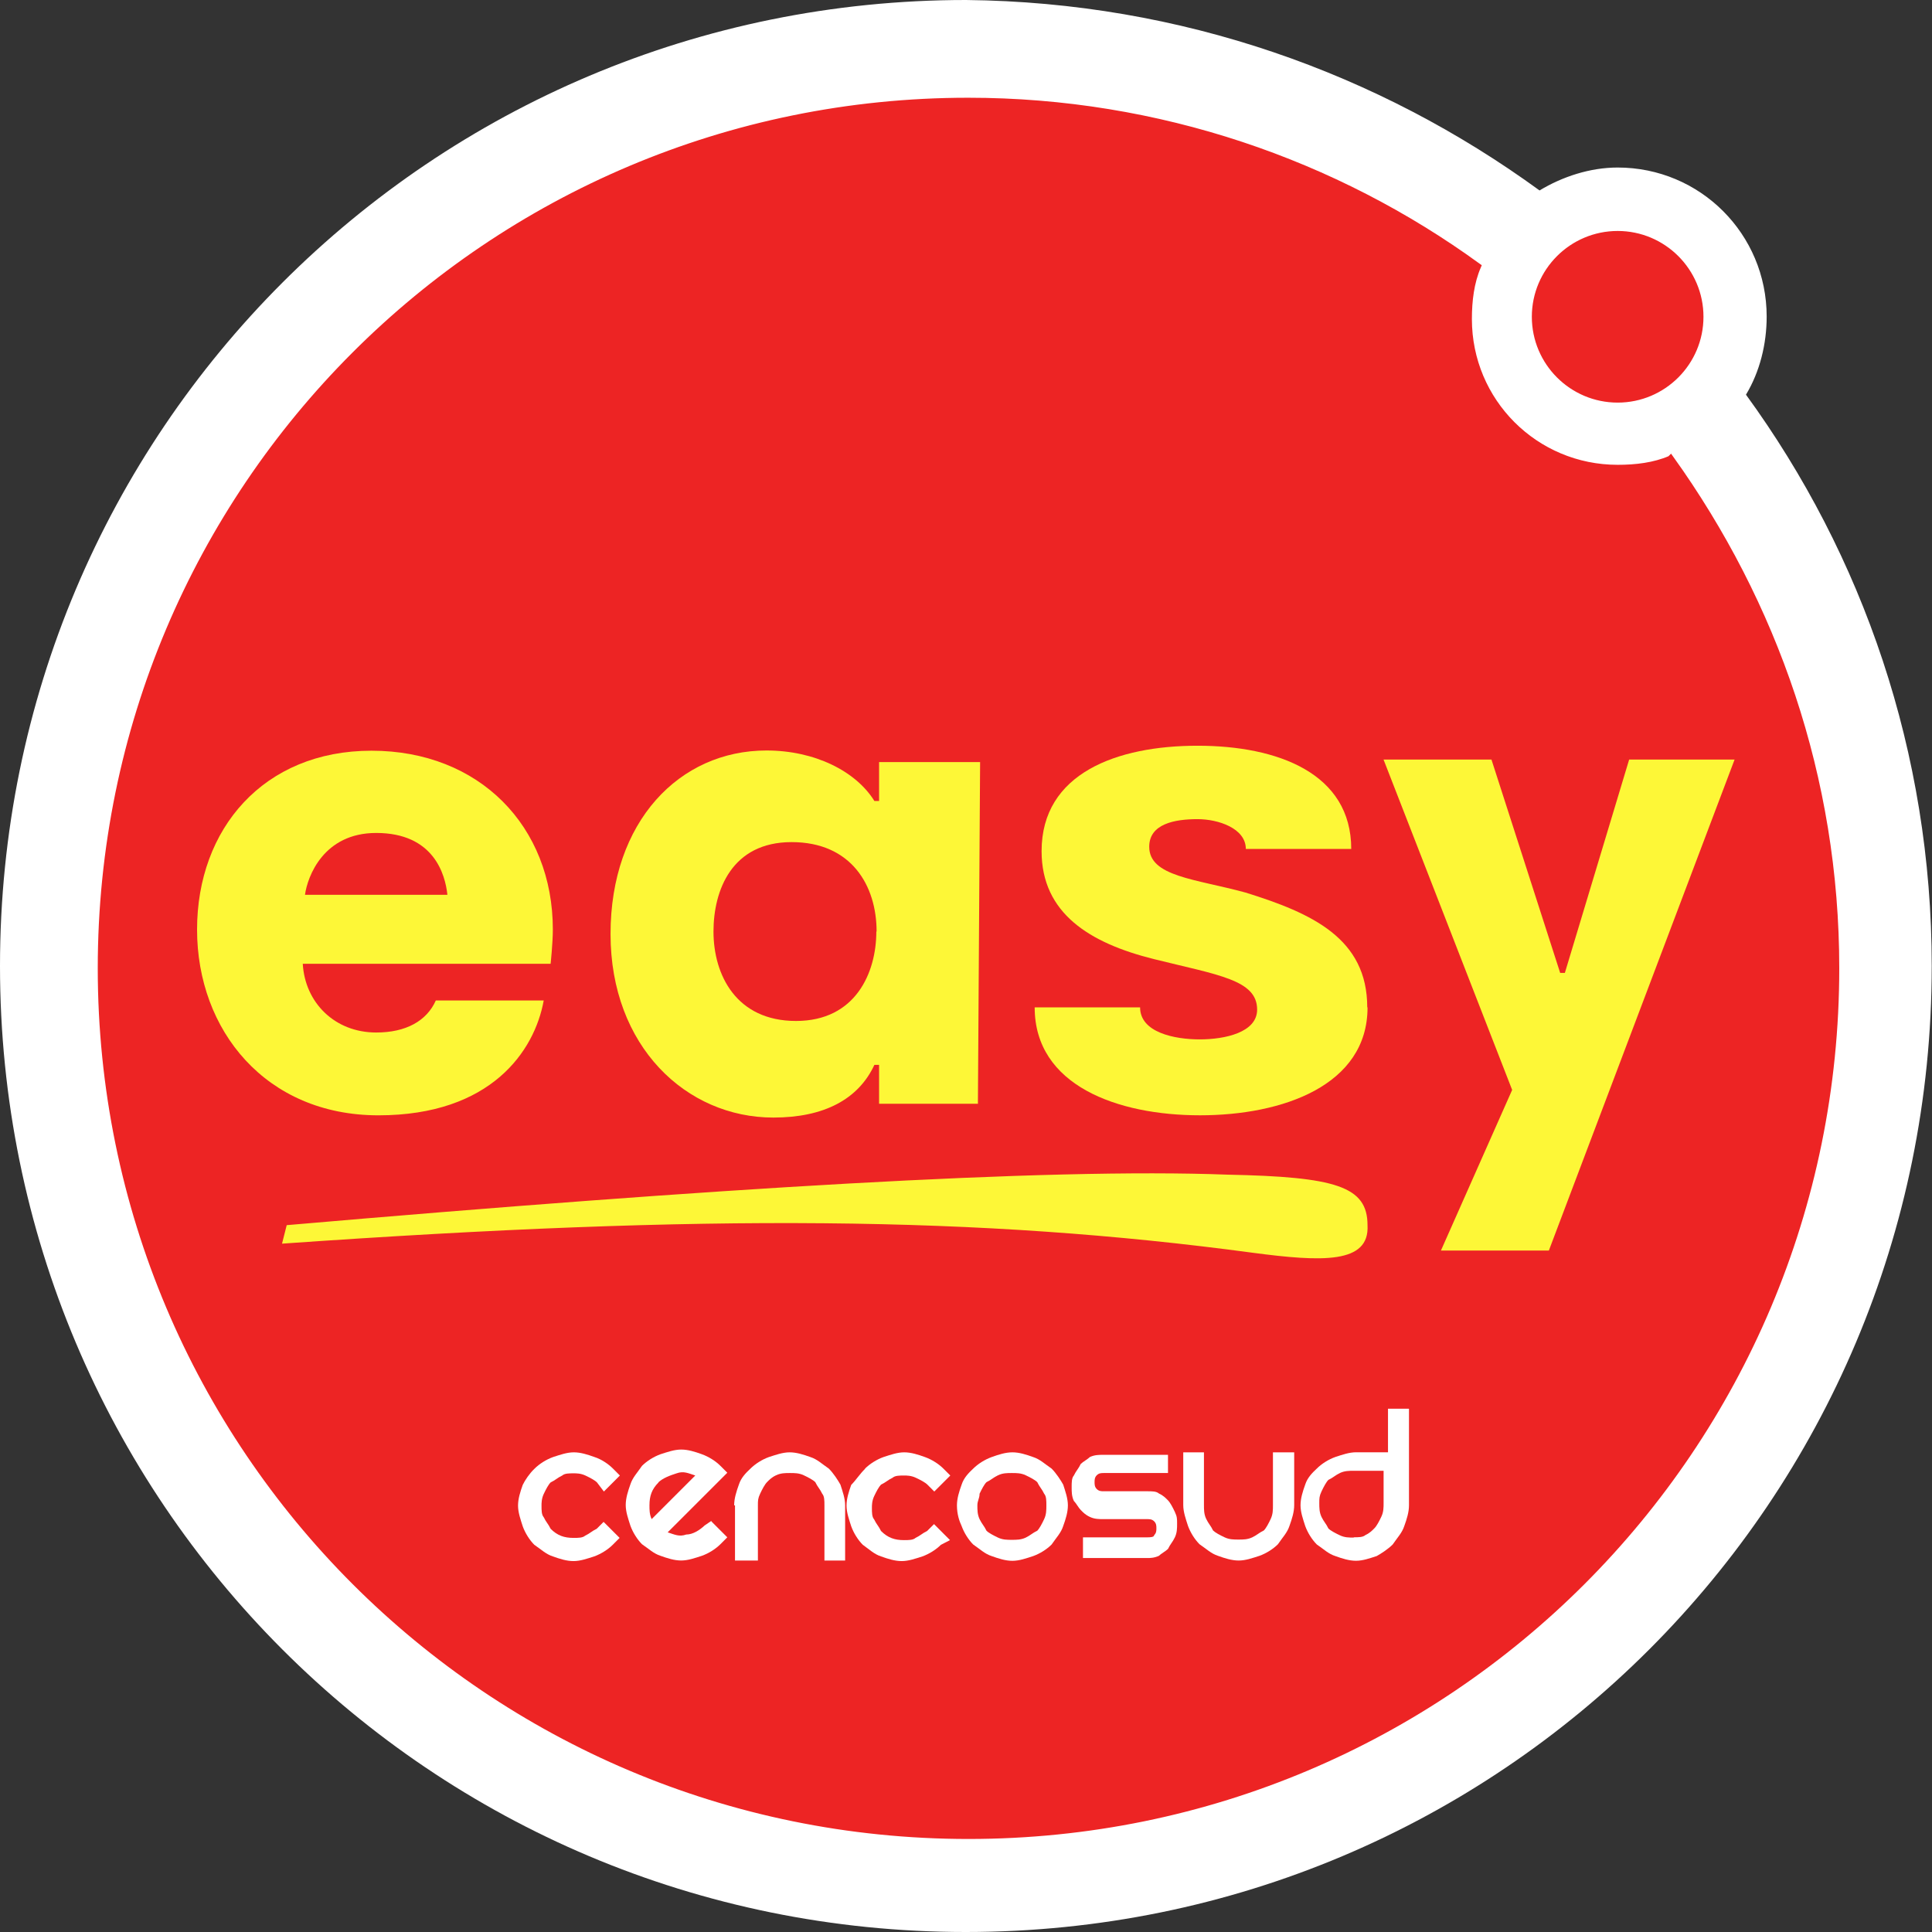
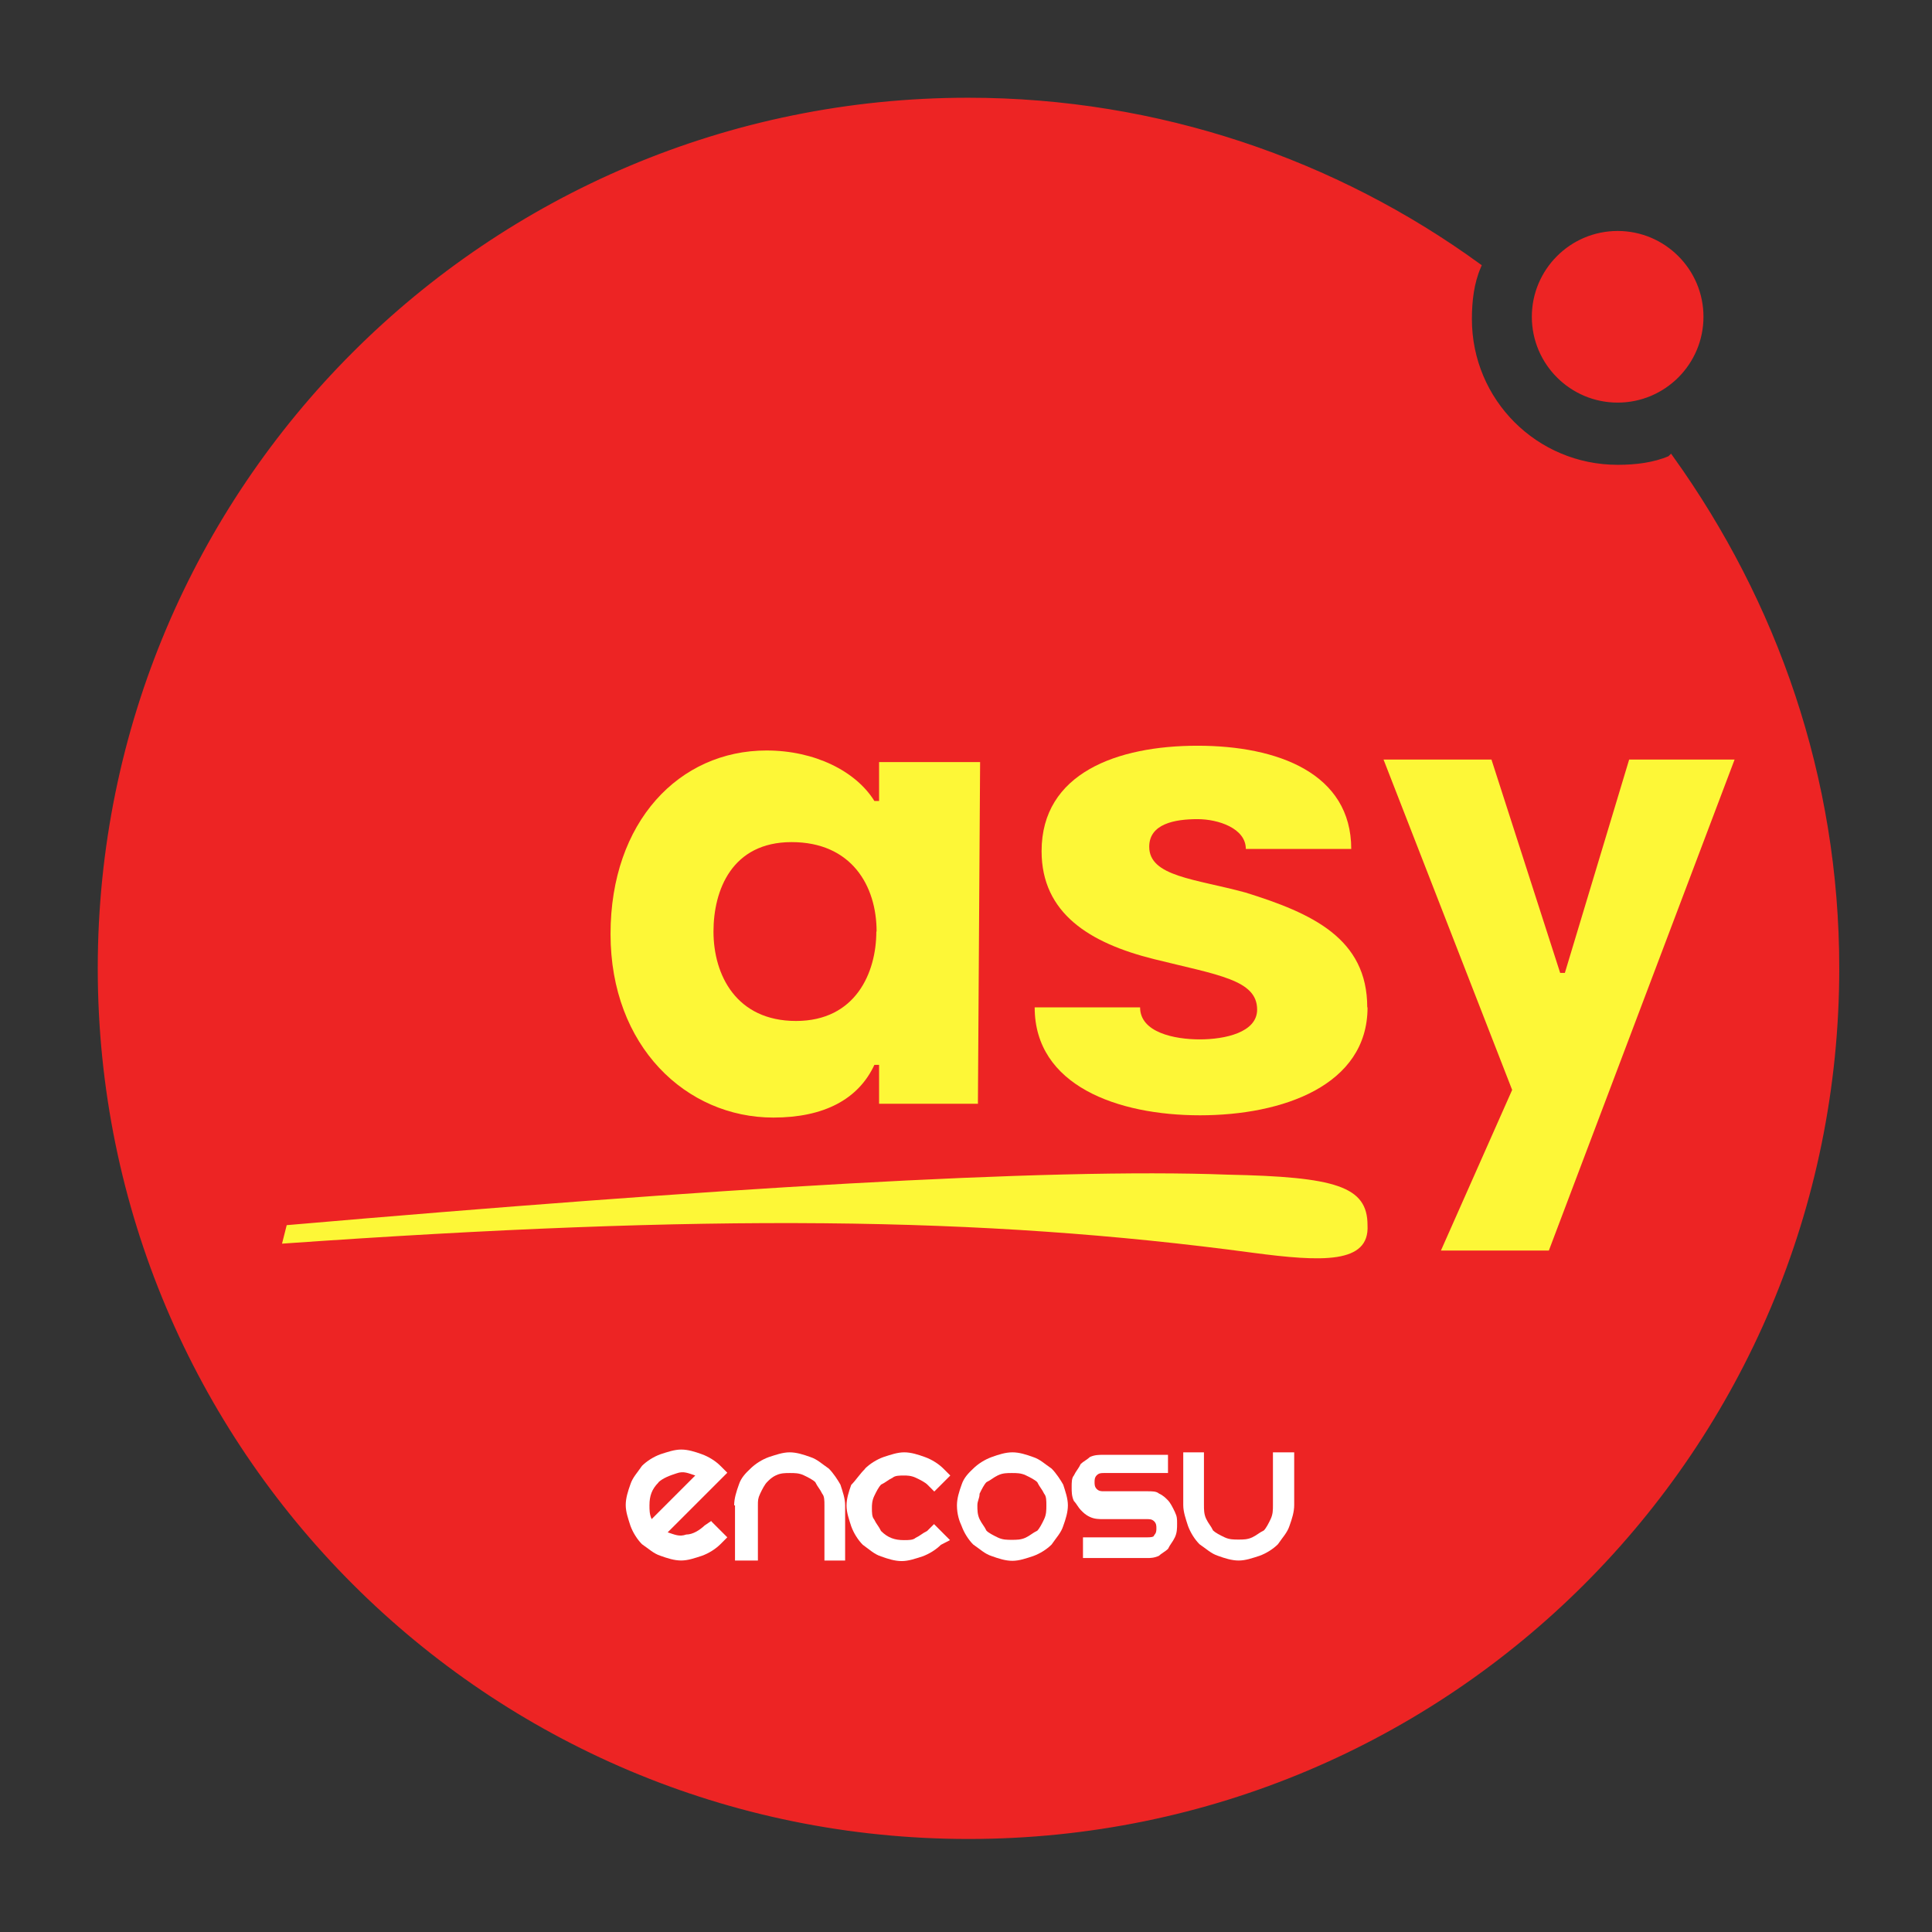
<svg xmlns="http://www.w3.org/2000/svg" width="80" height="80" viewBox="0 0 80 80" fill="none">
  <rect x="0" y="0" width="80" height="80" fill="#333333" stroke="none" />
  <g clip-path="url(#clip0_2320_5774)">
-     <path d="M63.749 7.886C64.697 7.314 65.84 6.937 66.983 6.937C70.4 6.937 73.154 9.691 73.154 13.109C73.154 14.251 72.869 15.394 72.297 16.343C77.143 22.994 79.989 31.166 79.989 40C79.989 62.137 62.126 80 39.989 80C17.851 80 0 62.137 0 40C0 17.863 17.863 0 40 0C48.926 0.091 57.097 3.04 63.749 7.886Z" fill="white" />
    <path d="M69.164 19.006C68.501 19.292 67.736 19.383 66.981 19.383C63.564 19.383 60.81 16.629 60.81 13.212C60.81 12.446 61.004 11.692 61.187 11.029C55.301 6.755 47.975 4.183 40.09 4.183C20.238 4.183 4.09 20.24 4.09 40.092C4.09 59.943 20.147 76.012 40.01 76.012C59.964 76.103 76.021 59.955 76.021 40.092C76.021 32.206 73.461 24.983 69.175 18.994L69.164 19.006Z" fill="#ED2424" />
    <path d="M69.166 19.006C68.504 19.292 67.738 19.383 66.984 19.383C63.566 19.383 60.812 16.629 60.812 13.212C60.812 12.446 60.904 11.692 61.189 11.029C55.304 6.755 47.978 4.183 40.092 4.183C20.241 4.183 4.184 20.24 4.184 40.092C4.184 59.943 20.241 76.012 40.104 76.012C59.966 76.012 76.024 59.955 76.024 40.092C76.024 32.206 73.464 24.983 69.178 18.994L69.166 19.006Z" stroke="#ED2424" stroke-width="0.272" stroke-miterlimit="3.86" />
    <path d="M63.656 13.109C63.656 11.212 65.176 9.692 67.073 9.692C68.971 9.692 70.49 11.212 70.49 13.109C70.49 15.006 68.971 16.526 67.073 16.526C65.176 16.526 63.656 15.006 63.656 13.109Z" fill="#ED2424" />
    <path d="M66.984 16.535C68.869 16.535 70.401 15.003 70.401 13.117C70.401 11.232 68.869 9.7 66.984 9.7C65.098 9.7 63.566 11.232 63.566 13.117C63.566 15.003 65.098 16.535 66.984 16.535Z" stroke="#ED2424" stroke-width="0.272" stroke-miterlimit="3.86" />
    <path d="M71.826 31.451L64.135 51.782H59.666L62.615 45.131L57.289 31.451H61.758L64.603 40.285H64.798L67.46 31.451H71.826Z" fill="#FDF737" />
    <path d="M56.627 41.714C56.627 44.948 53.107 46.182 49.69 46.182C46.272 46.182 42.844 44.948 42.844 41.714H47.209C47.209 42.754 48.638 43.039 49.678 43.039C50.718 43.039 52.055 42.754 52.055 41.805C52.055 40.571 50.444 40.377 47.781 39.714C45.118 39.051 43.13 37.816 43.13 35.245C43.13 32.011 46.261 30.879 49.587 30.879C52.912 30.879 55.952 32.022 55.952 35.154H51.587C51.587 34.297 50.444 33.919 49.587 33.919C48.638 33.919 47.587 34.114 47.587 35.062C47.587 36.297 49.484 36.388 51.575 36.959C54.33 37.816 56.615 38.856 56.615 41.714H56.627Z" fill="#FDF737" />
    <path d="M36.298 38.573C36.298 36.676 35.258 34.87 32.778 34.87C30.298 34.87 29.544 36.87 29.544 38.573C29.544 40.379 30.493 42.276 32.961 42.276C35.43 42.276 36.287 40.276 36.287 38.573H36.298ZM40.481 45.704H36.401V44.093H36.207C35.544 45.521 34.115 46.276 32.024 46.276C28.413 46.276 25.281 43.327 25.281 38.676C25.281 34.024 28.127 31.076 31.738 31.076C33.738 31.076 35.441 31.933 36.207 33.167H36.401V31.556H40.584L40.493 45.716L40.481 45.704Z" fill="#FDF737" />
    <path d="M51.872 51.874C40.569 50.354 29.255 50.263 11.678 51.497L11.872 50.731C29.449 49.211 43.323 48.354 50.832 48.64C55.301 48.731 56.626 49.12 56.626 50.731C56.718 52.343 54.729 52.251 51.872 51.874Z" fill="#FDF737" />
-     <path d="M18.526 37.051C18.434 36.194 17.954 34.491 15.577 34.491C13.394 34.491 12.732 36.297 12.629 37.051H18.514H18.526ZM22.892 38.48C22.892 39.051 22.8 39.908 22.8 39.908H12.537C12.629 41.52 13.863 42.754 15.577 42.754C16.812 42.754 17.669 42.274 18.046 41.428H22.514C22.137 43.52 20.332 46.183 15.669 46.183C11.006 46.183 8.16 42.663 8.16 38.491C8.16 34.32 10.914 31.085 15.383 31.085C19.852 31.085 22.892 34.217 22.892 38.491V38.48Z" fill="#FDF737" />
-     <path d="M22.137 60.812C22.331 60.618 22.617 60.435 22.903 60.333C23.188 60.241 23.474 60.138 23.76 60.138C24.046 60.138 24.331 60.23 24.617 60.333C24.903 60.424 25.188 60.618 25.383 60.812L25.668 61.098L25.006 61.761L24.72 61.384C24.628 61.292 24.434 61.19 24.24 61.098C24.046 61.007 23.863 61.007 23.76 61.007C23.566 61.007 23.383 61.007 23.28 61.098C23.085 61.19 22.994 61.292 22.8 61.384C22.708 61.475 22.605 61.67 22.514 61.864C22.423 62.058 22.423 62.241 22.423 62.344C22.423 62.538 22.423 62.721 22.514 62.824C22.605 63.018 22.708 63.11 22.8 63.304C23.085 63.59 23.371 63.681 23.748 63.681C23.943 63.681 24.125 63.681 24.228 63.59C24.423 63.498 24.514 63.395 24.708 63.304L24.994 63.018L25.657 63.681L25.371 63.967C25.177 64.161 24.891 64.344 24.605 64.447C24.32 64.538 24.034 64.641 23.748 64.641C23.463 64.641 23.177 64.55 22.891 64.447C22.605 64.355 22.411 64.161 22.125 63.967C21.931 63.773 21.748 63.487 21.645 63.201C21.554 62.915 21.451 62.63 21.451 62.344C21.451 62.058 21.543 61.773 21.645 61.487C21.737 61.292 21.931 61.007 22.125 60.824L22.137 60.812Z" fill="white" />
    <path d="M27.27 61.383C26.984 61.668 26.893 61.954 26.893 62.331C26.893 62.525 26.893 62.708 26.984 62.903C27.076 62.811 27.179 62.708 27.362 62.525C27.556 62.331 27.739 62.148 27.842 62.045C28.036 61.851 28.219 61.668 28.413 61.474C28.607 61.28 28.699 61.188 28.79 61.097C28.504 61.005 28.31 60.903 28.024 61.005C27.739 61.097 27.453 61.2 27.259 61.383H27.27ZM29.453 62.994L30.116 63.657L29.83 63.943C29.636 64.137 29.35 64.32 29.064 64.422C28.779 64.514 28.493 64.617 28.207 64.617C27.922 64.617 27.636 64.525 27.35 64.422C27.064 64.331 26.87 64.137 26.584 63.943C26.39 63.748 26.207 63.462 26.104 63.177C26.013 62.891 25.91 62.605 25.91 62.32C25.91 62.034 26.002 61.748 26.104 61.462C26.196 61.177 26.39 60.983 26.584 60.697C26.779 60.502 27.064 60.32 27.35 60.217C27.636 60.125 27.922 60.023 28.207 60.023C28.493 60.023 28.779 60.114 29.064 60.217C29.35 60.32 29.636 60.502 29.83 60.697L30.116 60.983L27.647 63.451C27.933 63.542 28.127 63.645 28.413 63.542C28.699 63.542 28.984 63.348 29.179 63.165L29.464 62.971L29.453 62.994Z" fill="white" />
    <path d="M30.4 62.333C30.4 62.047 30.492 61.761 30.595 61.475C30.686 61.19 30.88 60.995 31.075 60.812C31.269 60.618 31.555 60.435 31.84 60.333C32.126 60.241 32.412 60.138 32.697 60.138C32.983 60.138 33.269 60.23 33.555 60.333C33.84 60.424 34.035 60.618 34.32 60.812C34.515 61.007 34.697 61.292 34.8 61.475C34.892 61.761 34.995 62.047 34.995 62.333V64.618H34.138V62.333C34.138 62.138 34.138 61.955 34.046 61.852C33.955 61.658 33.852 61.567 33.76 61.373C33.669 61.281 33.475 61.178 33.28 61.087C33.086 60.995 32.903 60.995 32.709 60.995C32.515 60.995 32.332 60.995 32.138 61.087C31.943 61.178 31.852 61.281 31.76 61.373C31.669 61.464 31.566 61.658 31.475 61.852C31.383 62.047 31.383 62.138 31.383 62.333V64.618H30.435V62.333H30.4Z" fill="white" />
    <path d="M35.818 60.812C36.013 60.618 36.298 60.435 36.584 60.333C36.87 60.241 37.156 60.138 37.441 60.138C37.727 60.138 38.013 60.23 38.298 60.333C38.584 60.435 38.87 60.618 39.064 60.812L39.35 61.098L38.687 61.761L38.401 61.475C38.31 61.384 38.116 61.281 37.921 61.19C37.727 61.098 37.544 61.098 37.441 61.098C37.247 61.098 37.064 61.098 36.961 61.19C36.767 61.281 36.676 61.384 36.481 61.475C36.39 61.567 36.287 61.761 36.196 61.955C36.104 62.15 36.104 62.333 36.104 62.435C36.104 62.63 36.104 62.812 36.196 62.915C36.287 63.11 36.39 63.201 36.481 63.395C36.767 63.681 37.053 63.773 37.43 63.773C37.624 63.773 37.807 63.773 37.91 63.681C38.104 63.59 38.196 63.487 38.39 63.395L38.676 63.11L39.338 63.773L38.961 63.967C38.767 64.161 38.481 64.344 38.196 64.447C37.91 64.538 37.624 64.641 37.338 64.641C37.053 64.641 36.767 64.55 36.481 64.447C36.196 64.355 36.001 64.161 35.727 63.967C35.533 63.773 35.35 63.487 35.247 63.201C35.156 62.915 35.053 62.63 35.053 62.344C35.053 62.058 35.144 61.773 35.247 61.487C35.441 61.292 35.624 61.007 35.818 60.824V60.812Z" fill="white" />
    <path d="M40.471 62.333C40.471 62.527 40.471 62.71 40.562 62.904C40.654 63.098 40.756 63.19 40.848 63.384C40.939 63.475 41.134 63.578 41.328 63.67C41.522 63.761 41.705 63.761 41.899 63.761C42.094 63.761 42.276 63.761 42.471 63.67C42.665 63.578 42.756 63.475 42.951 63.384C43.042 63.292 43.145 63.098 43.236 62.904C43.328 62.71 43.328 62.527 43.328 62.333C43.328 62.138 43.328 61.955 43.236 61.852C43.145 61.658 43.042 61.567 42.951 61.373C42.859 61.281 42.665 61.178 42.471 61.087C42.276 60.995 42.094 60.995 41.899 60.995C41.705 60.995 41.522 60.995 41.328 61.087C41.134 61.178 41.042 61.281 40.848 61.373C40.756 61.464 40.654 61.658 40.562 61.852C40.562 62.047 40.471 62.138 40.471 62.333ZM39.625 62.333C39.625 62.047 39.716 61.761 39.819 61.475C39.911 61.19 40.105 60.995 40.299 60.812C40.494 60.618 40.779 60.435 41.065 60.333C41.351 60.23 41.636 60.138 41.922 60.138C42.208 60.138 42.494 60.23 42.779 60.333C43.065 60.424 43.259 60.618 43.545 60.812C43.739 61.007 43.922 61.292 44.025 61.475C44.116 61.761 44.219 62.047 44.219 62.333C44.219 62.618 44.128 62.904 44.025 63.19C43.934 63.475 43.739 63.67 43.545 63.955C43.351 64.15 43.065 64.332 42.779 64.435C42.494 64.527 42.208 64.63 41.922 64.63C41.636 64.63 41.351 64.538 41.065 64.435C40.779 64.344 40.585 64.15 40.299 63.955C40.105 63.761 39.922 63.475 39.819 63.19C39.728 62.995 39.625 62.71 39.625 62.333Z" fill="white" />
    <path d="M48.364 60.138V60.995H45.701C45.609 60.995 45.506 60.995 45.415 61.087C45.324 61.178 45.324 61.281 45.324 61.373C45.324 61.464 45.324 61.567 45.415 61.658C45.506 61.75 45.609 61.75 45.701 61.75H47.506C47.701 61.75 47.884 61.75 47.986 61.841C48.181 61.932 48.272 62.035 48.364 62.127C48.455 62.218 48.558 62.413 48.649 62.607C48.741 62.801 48.741 62.892 48.741 63.087C48.741 63.281 48.741 63.464 48.649 63.658C48.558 63.852 48.455 63.944 48.364 64.138C48.272 64.23 48.078 64.332 47.986 64.424C47.792 64.515 47.609 64.515 47.506 64.515H44.844V63.658H47.506C47.598 63.658 47.792 63.658 47.792 63.567C47.884 63.475 47.884 63.373 47.884 63.281C47.884 63.19 47.884 63.087 47.792 62.995C47.701 62.904 47.598 62.904 47.506 62.904H45.701C45.506 62.904 45.324 62.904 45.129 62.812C44.935 62.721 44.844 62.618 44.752 62.527C44.661 62.435 44.558 62.241 44.466 62.15C44.375 61.955 44.375 61.773 44.375 61.578C44.375 61.384 44.375 61.201 44.466 61.098C44.558 60.904 44.661 60.812 44.752 60.618C44.844 60.527 45.038 60.424 45.129 60.333C45.324 60.241 45.506 60.241 45.701 60.241H48.364V60.15V60.138Z" fill="white" />
    <path d="M53.59 60.138V62.321C53.59 62.607 53.499 62.892 53.396 63.178C53.305 63.464 53.11 63.658 52.916 63.944C52.722 64.138 52.436 64.321 52.15 64.424C51.865 64.515 51.579 64.618 51.293 64.618C51.008 64.618 50.722 64.527 50.436 64.424C50.15 64.332 49.956 64.138 49.67 63.944C49.476 63.75 49.293 63.464 49.19 63.178C49.099 62.892 48.996 62.607 48.996 62.321V60.138H49.853V62.321C49.853 62.515 49.853 62.698 49.945 62.892C50.036 63.087 50.139 63.178 50.23 63.373C50.322 63.464 50.516 63.567 50.71 63.658C50.905 63.75 51.087 63.75 51.282 63.75C51.476 63.75 51.659 63.75 51.853 63.658C52.047 63.567 52.139 63.464 52.333 63.373C52.425 63.281 52.528 63.087 52.619 62.892C52.71 62.698 52.71 62.515 52.71 62.321V60.138H53.568H53.59Z" fill="white" />
-     <path d="M56.057 63.656C56.252 63.656 56.434 63.656 56.537 63.565C56.732 63.473 56.823 63.371 56.914 63.279C57.006 63.188 57.109 62.993 57.2 62.799C57.292 62.605 57.292 62.422 57.292 62.228V60.902H56.057C55.863 60.902 55.68 60.902 55.486 60.993C55.292 61.085 55.2 61.188 55.006 61.279C54.914 61.371 54.812 61.565 54.72 61.759C54.629 61.953 54.629 62.045 54.629 62.239C54.629 62.433 54.629 62.616 54.72 62.811C54.812 63.005 54.914 63.096 55.006 63.291C55.097 63.382 55.292 63.485 55.486 63.576C55.68 63.668 55.863 63.668 56.057 63.668V63.656ZM58.343 58.342V62.331C58.343 62.616 58.252 62.902 58.149 63.188C58.057 63.473 57.863 63.668 57.669 63.953C57.474 64.148 57.189 64.331 57.006 64.433C56.72 64.525 56.434 64.628 56.149 64.628C55.863 64.628 55.577 64.536 55.292 64.433C55.006 64.342 54.812 64.148 54.526 63.953C54.332 63.759 54.149 63.473 54.046 63.188C53.954 62.902 53.852 62.616 53.852 62.331C53.852 62.045 53.943 61.759 54.046 61.473C54.137 61.188 54.332 60.993 54.526 60.811C54.72 60.616 55.006 60.433 55.292 60.331C55.577 60.239 55.863 60.136 56.149 60.136H57.474V58.331H58.332L58.343 58.342Z" fill="white" />
  </g>
  <defs>
    <clipPath id="clip0_2320_5774">
      <rect width="80" height="80" fill="white" />
    </clipPath>
  </defs>
</svg>